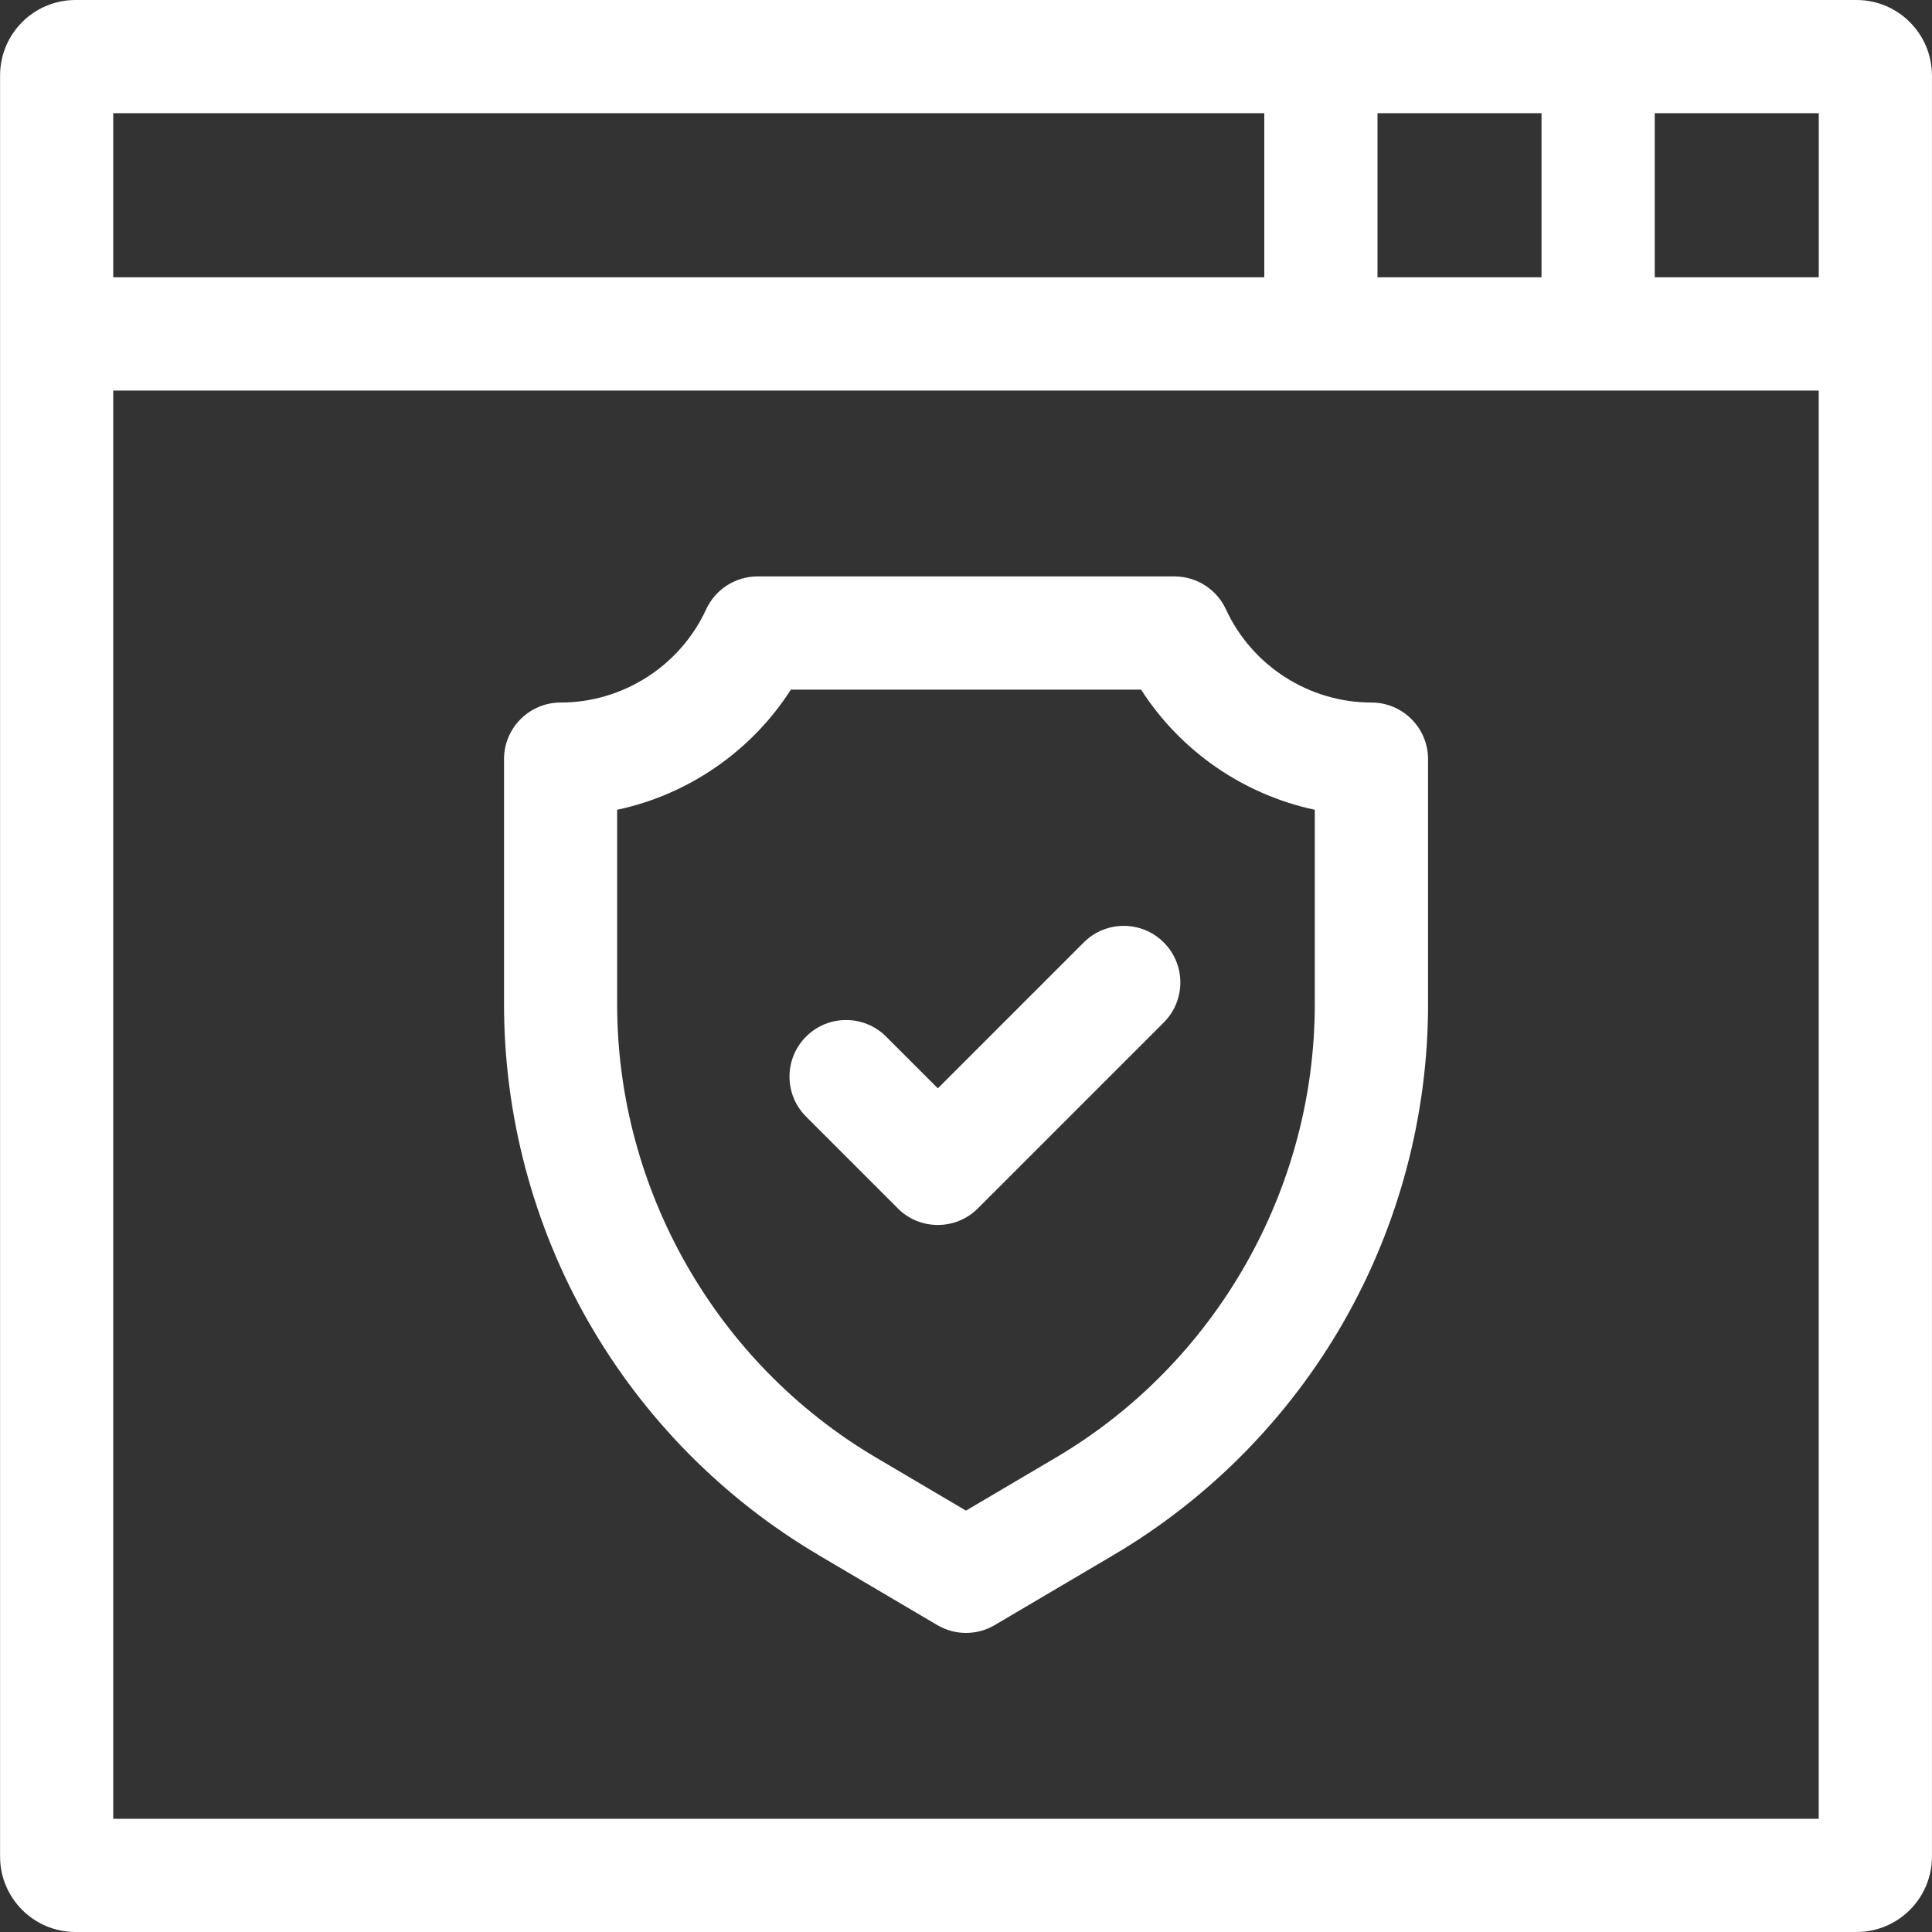
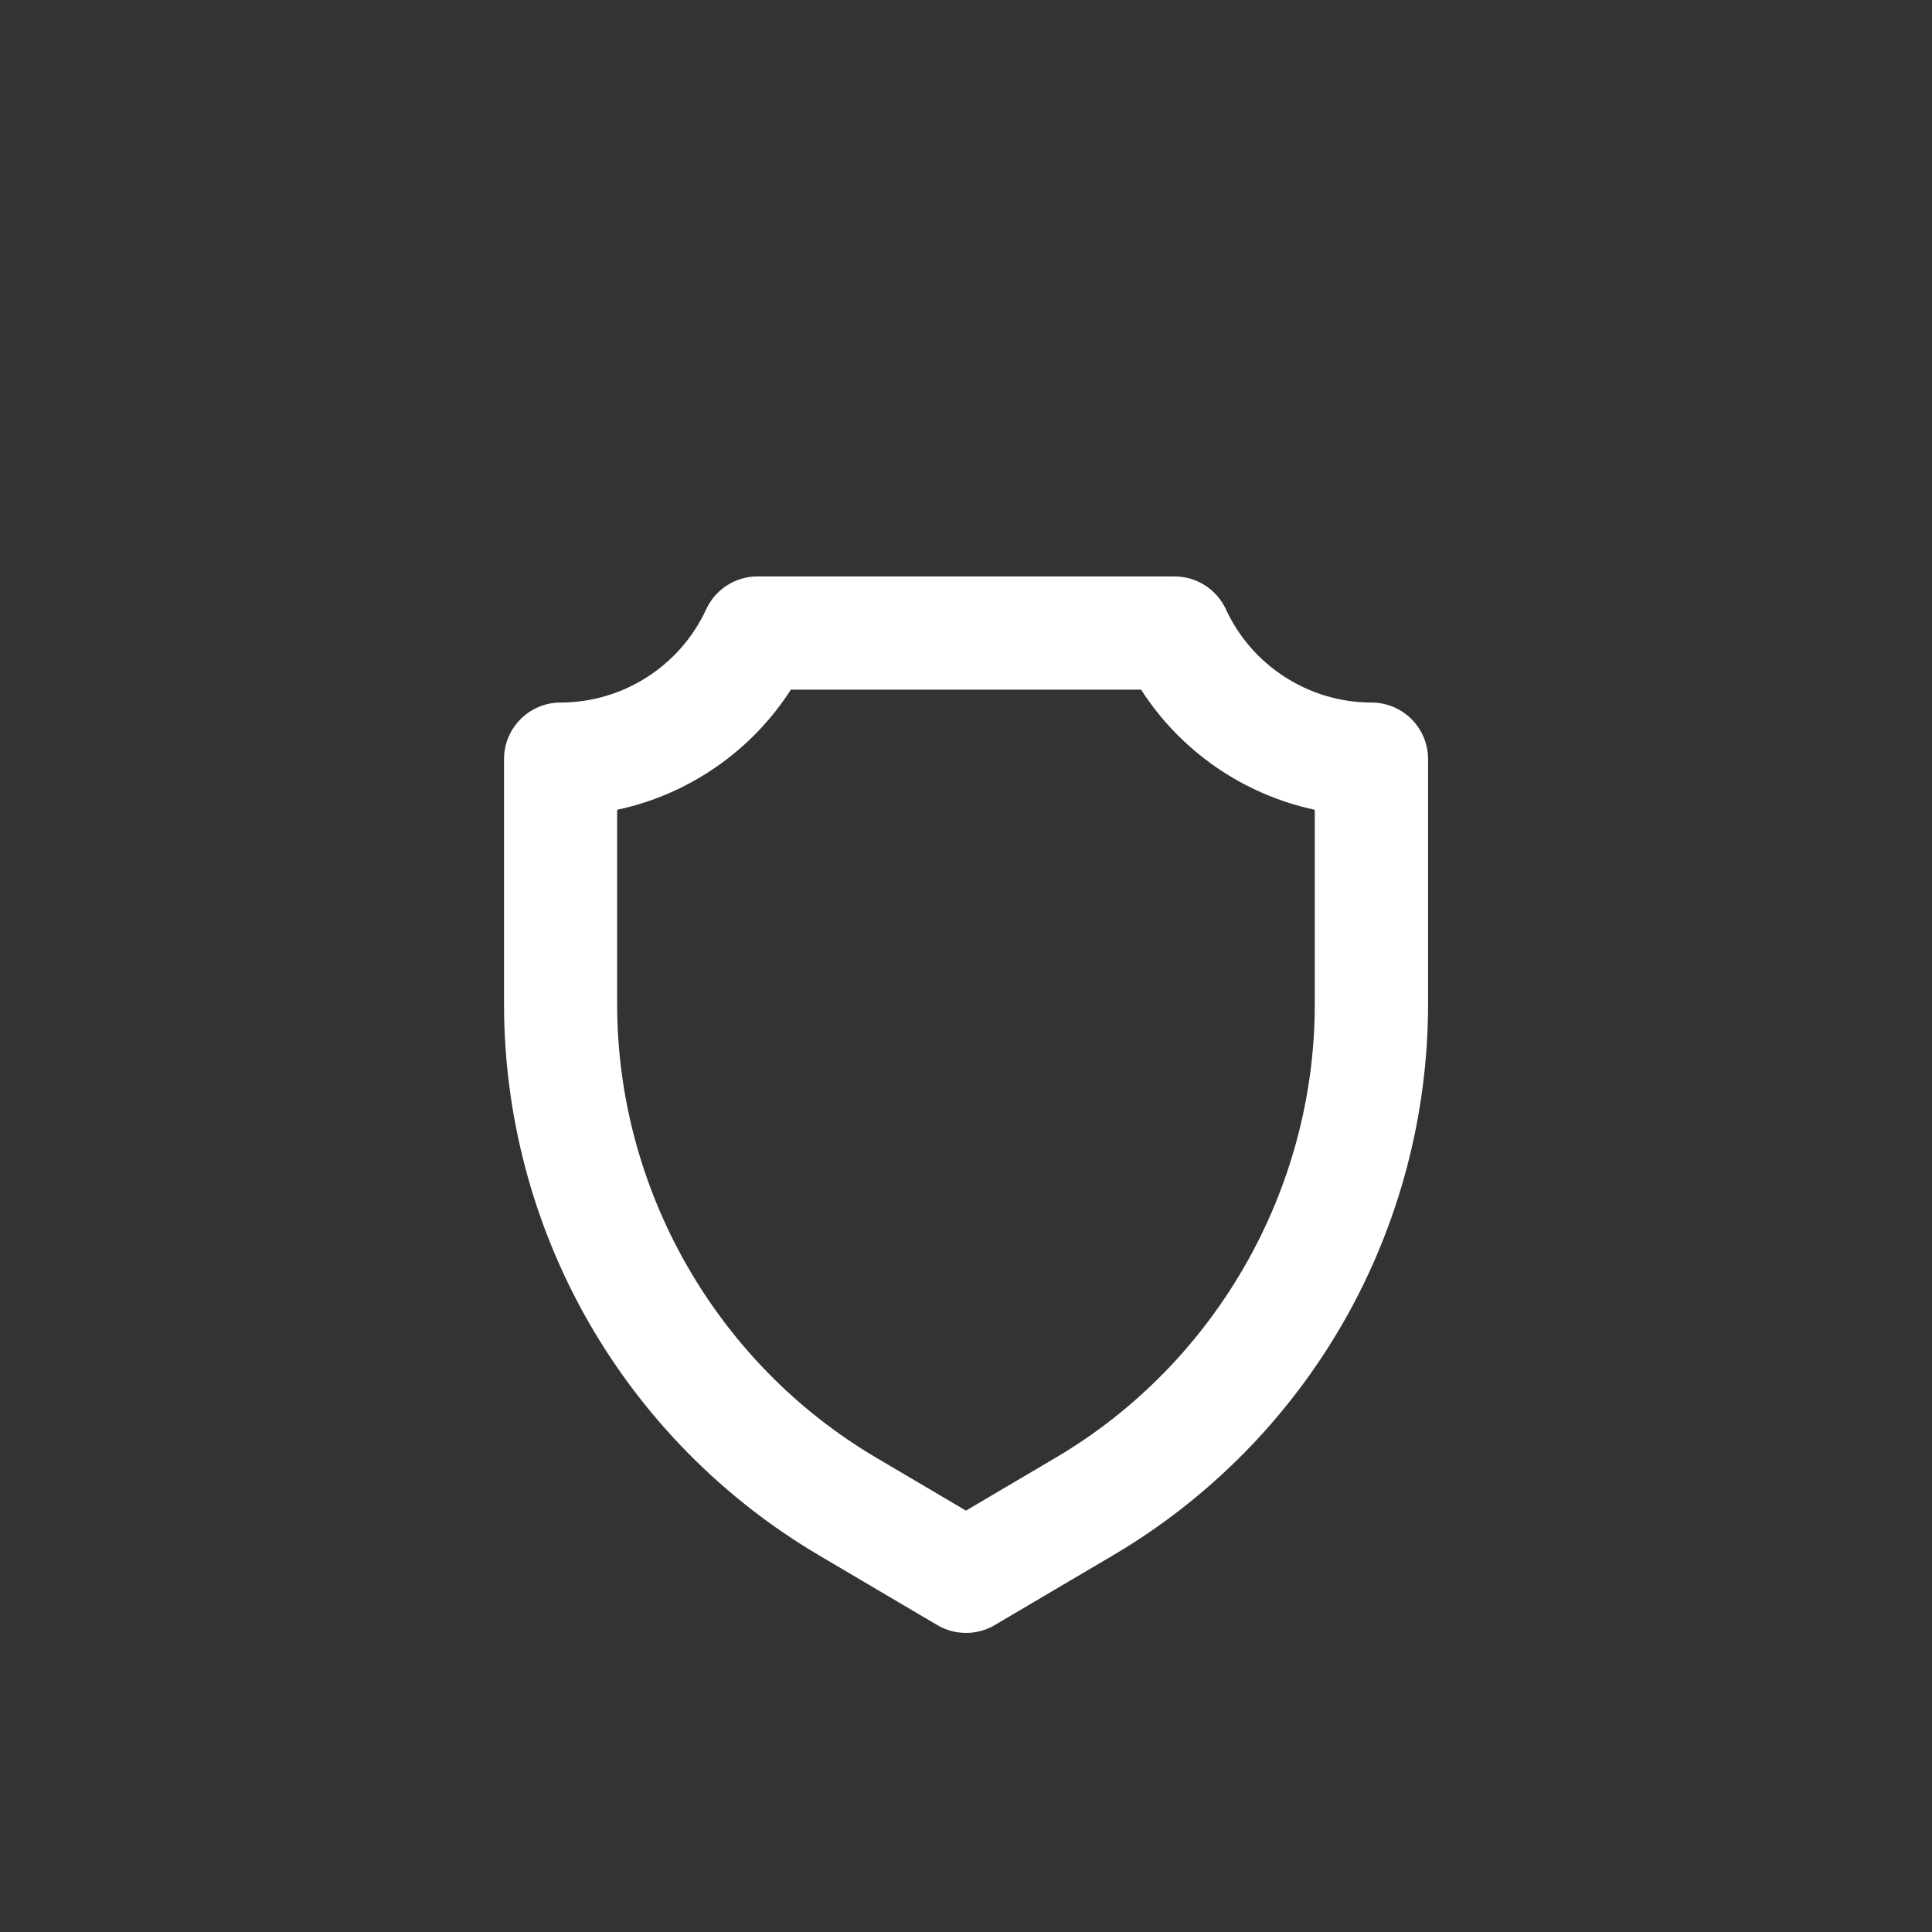
<svg xmlns="http://www.w3.org/2000/svg" id="Capa_1" width="512" height="512" viewBox="0 0 512 512">
  <rect x="0" y="0" width="512" height="512" fill="#333333" stroke="none" />
  <defs>
    <style>.cls-1{fill:#fff;}</style>
  </defs>
  <path class="cls-1" d="M216.91,412.1l31.47,18.56c2.35,1.39,4.99,2.08,7.62,2.08s5.27-.69,7.62-2.08l31.47-18.56c25.34-14.95,46.45-36.36,61.05-61.91,14.59-25.55,22.31-54.61,22.31-84.03v-64.98c0-8.28-6.72-15-15-15-16.51,0-31.65-9.7-38.57-24.7-2.45-5.31-7.77-8.72-13.62-8.72h-110.5c-5.85,0-11.17,3.4-13.62,8.72-6.92,15.01-22.06,24.7-38.57,24.7-8.28,0-15,6.72-15,15v64.98c0,29.42,7.71,58.48,22.31,84.03s35.7,46.96,61.05,61.91ZM163.56,214.6c18.87-4.02,35.55-15.49,46.03-31.84h92.81c10.48,16.35,27.17,27.82,46.03,31.84v51.56c0,49.12-26.28,95.15-68.59,120.1l-23.85,14.07-23.85-14.07c-42.31-24.96-68.59-70.98-68.59-120.1v-51.56Z" />
-   <path class="cls-1" d="M237.92,320.24c2.93,2.93,6.77,4.39,10.61,4.39s7.68-1.46,10.61-4.39l49.27-49.27c5.86-5.86,5.86-15.35,0-21.21s-15.35-5.86-21.21,0l-38.66,38.66-13.71-13.71c-5.86-5.86-15.35-5.86-21.21,0s-5.86,15.35,0,21.21l24.31,24.31Z" />
-   <path class="cls-1" d="M511.98,20c0-11.05-8.95-20-20-20H20.01C8.97,0,.02,8.95.02,20v472c0,11.05,8.95,20,20,20h471.97c11.05,0,20-8.95,20-20V20ZM481.99,73.48h-43.47V30h43.47v43.48ZM408.52,73.48h-43.47V30h43.47v43.48ZM30.01,30h305.04v43.48H30.01V30ZM481.99,482H30.01V103.51h451.97v378.5Z" />
</svg>